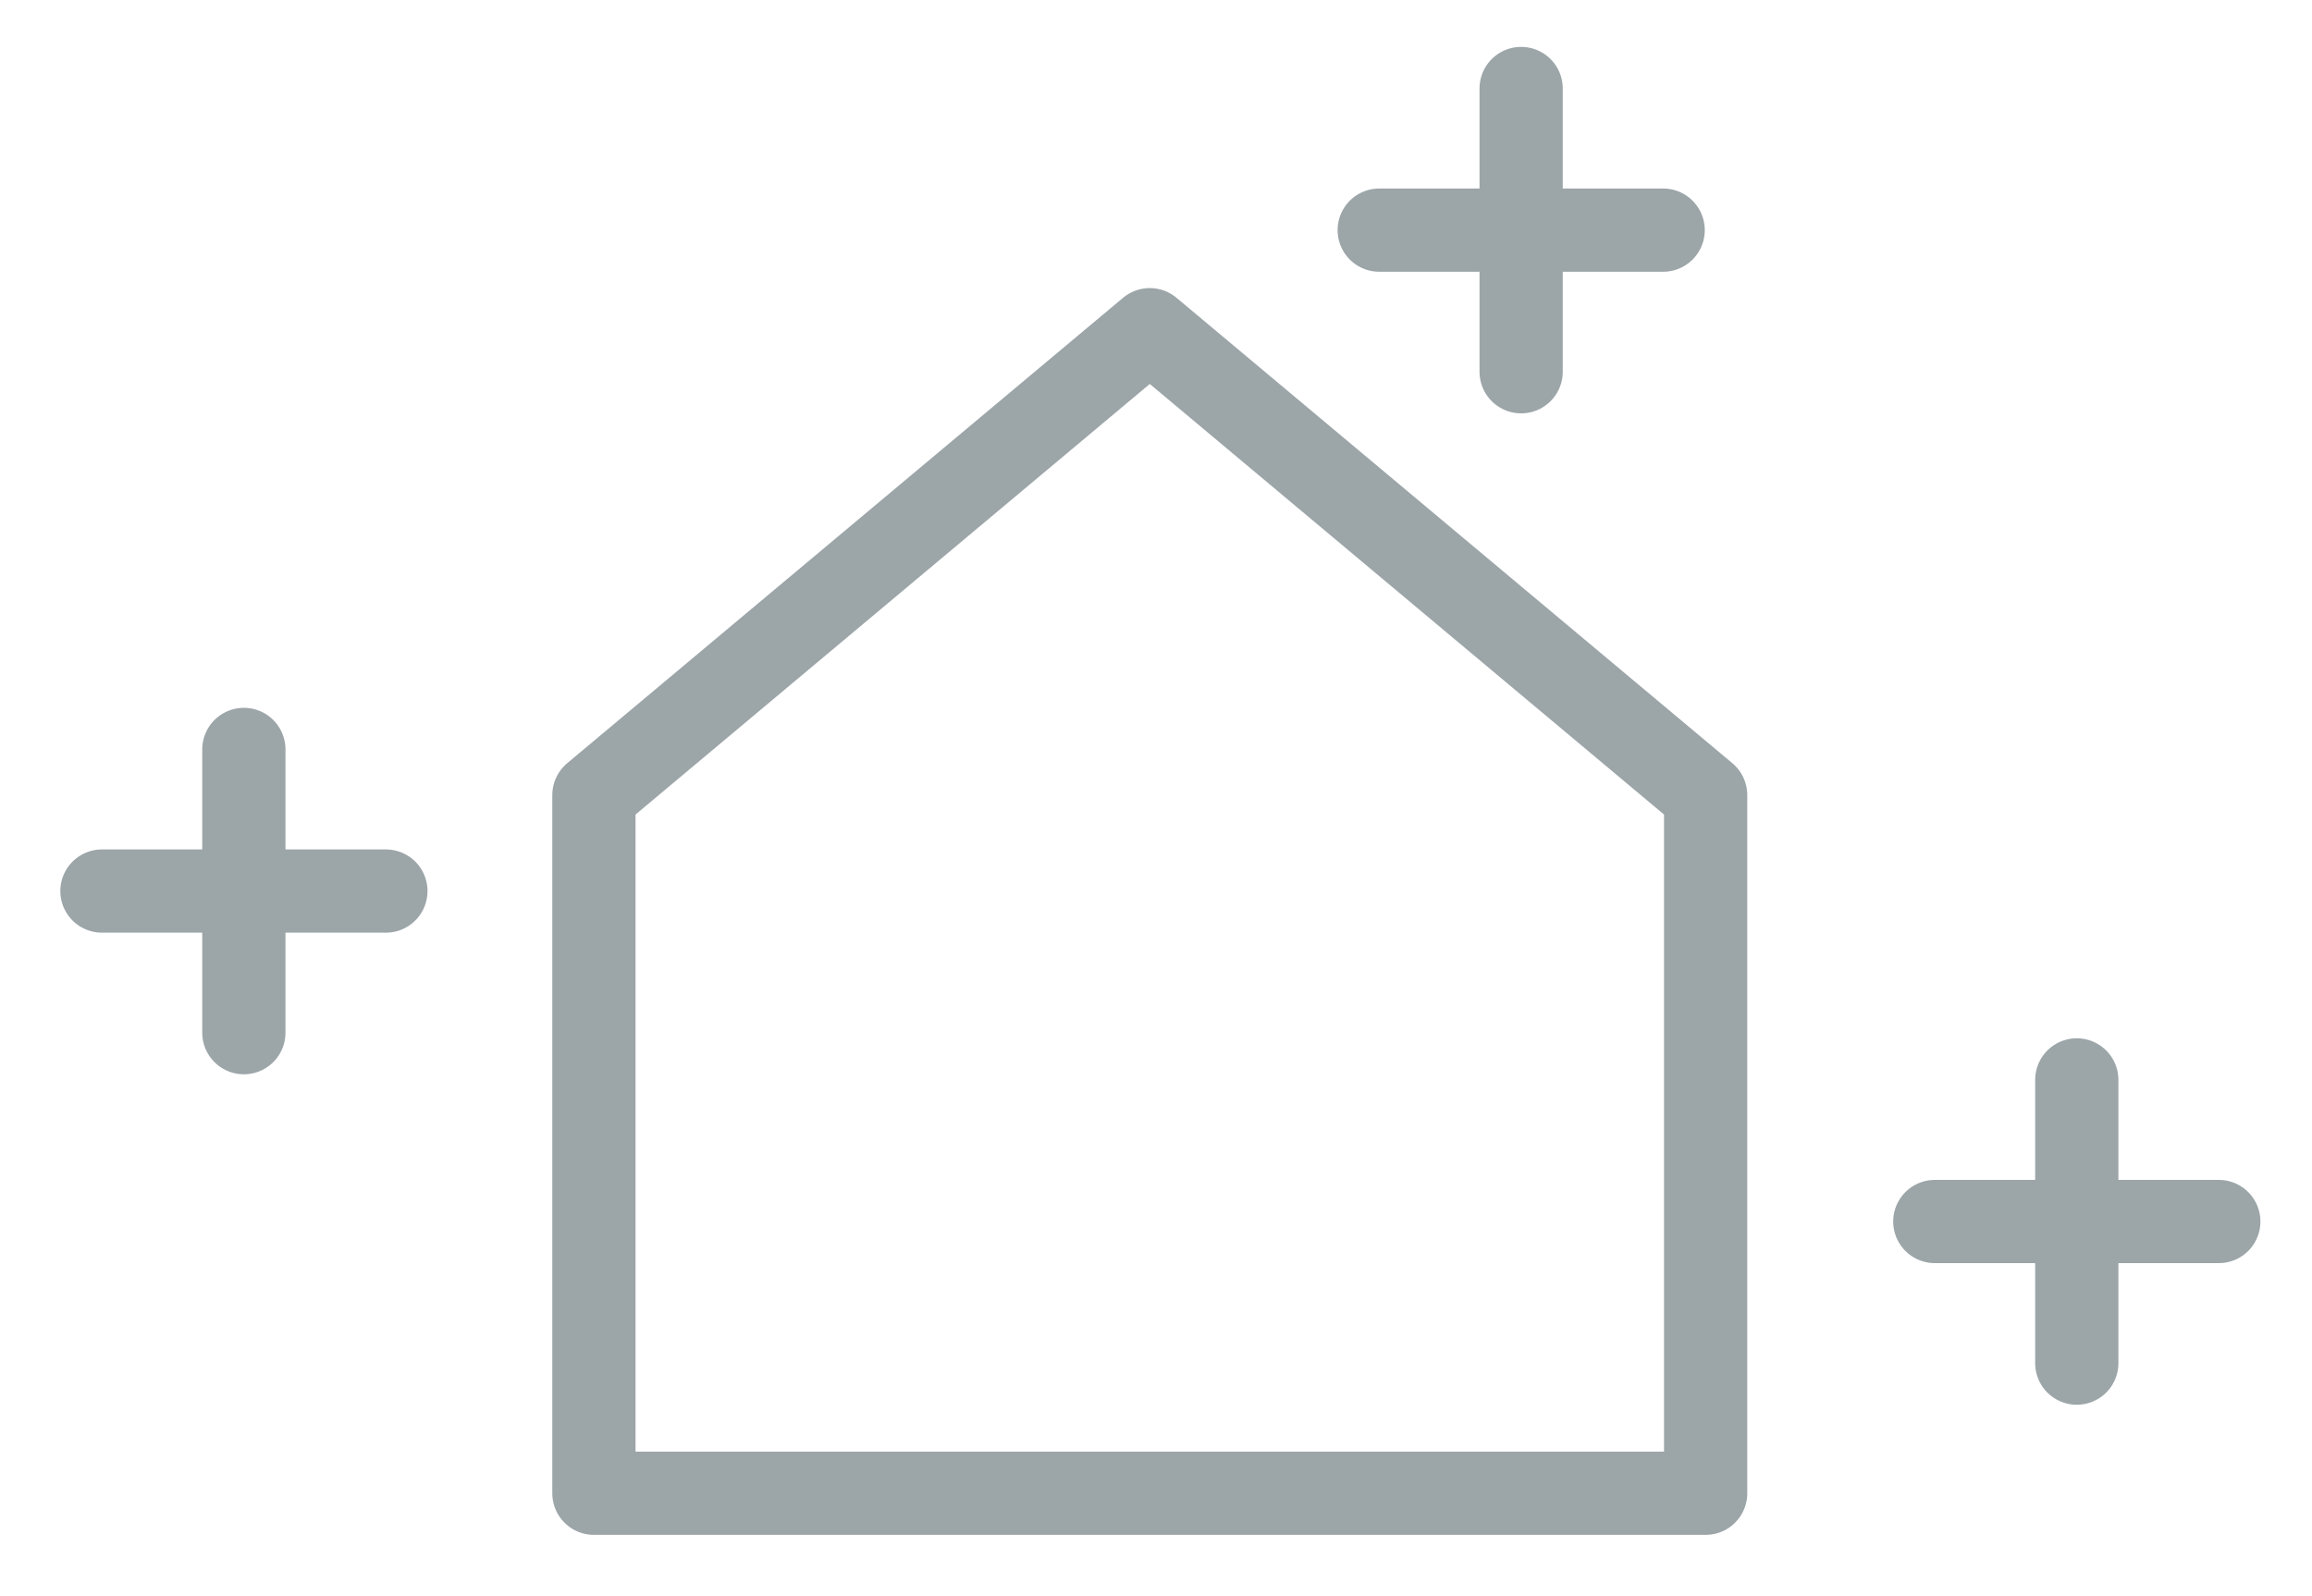
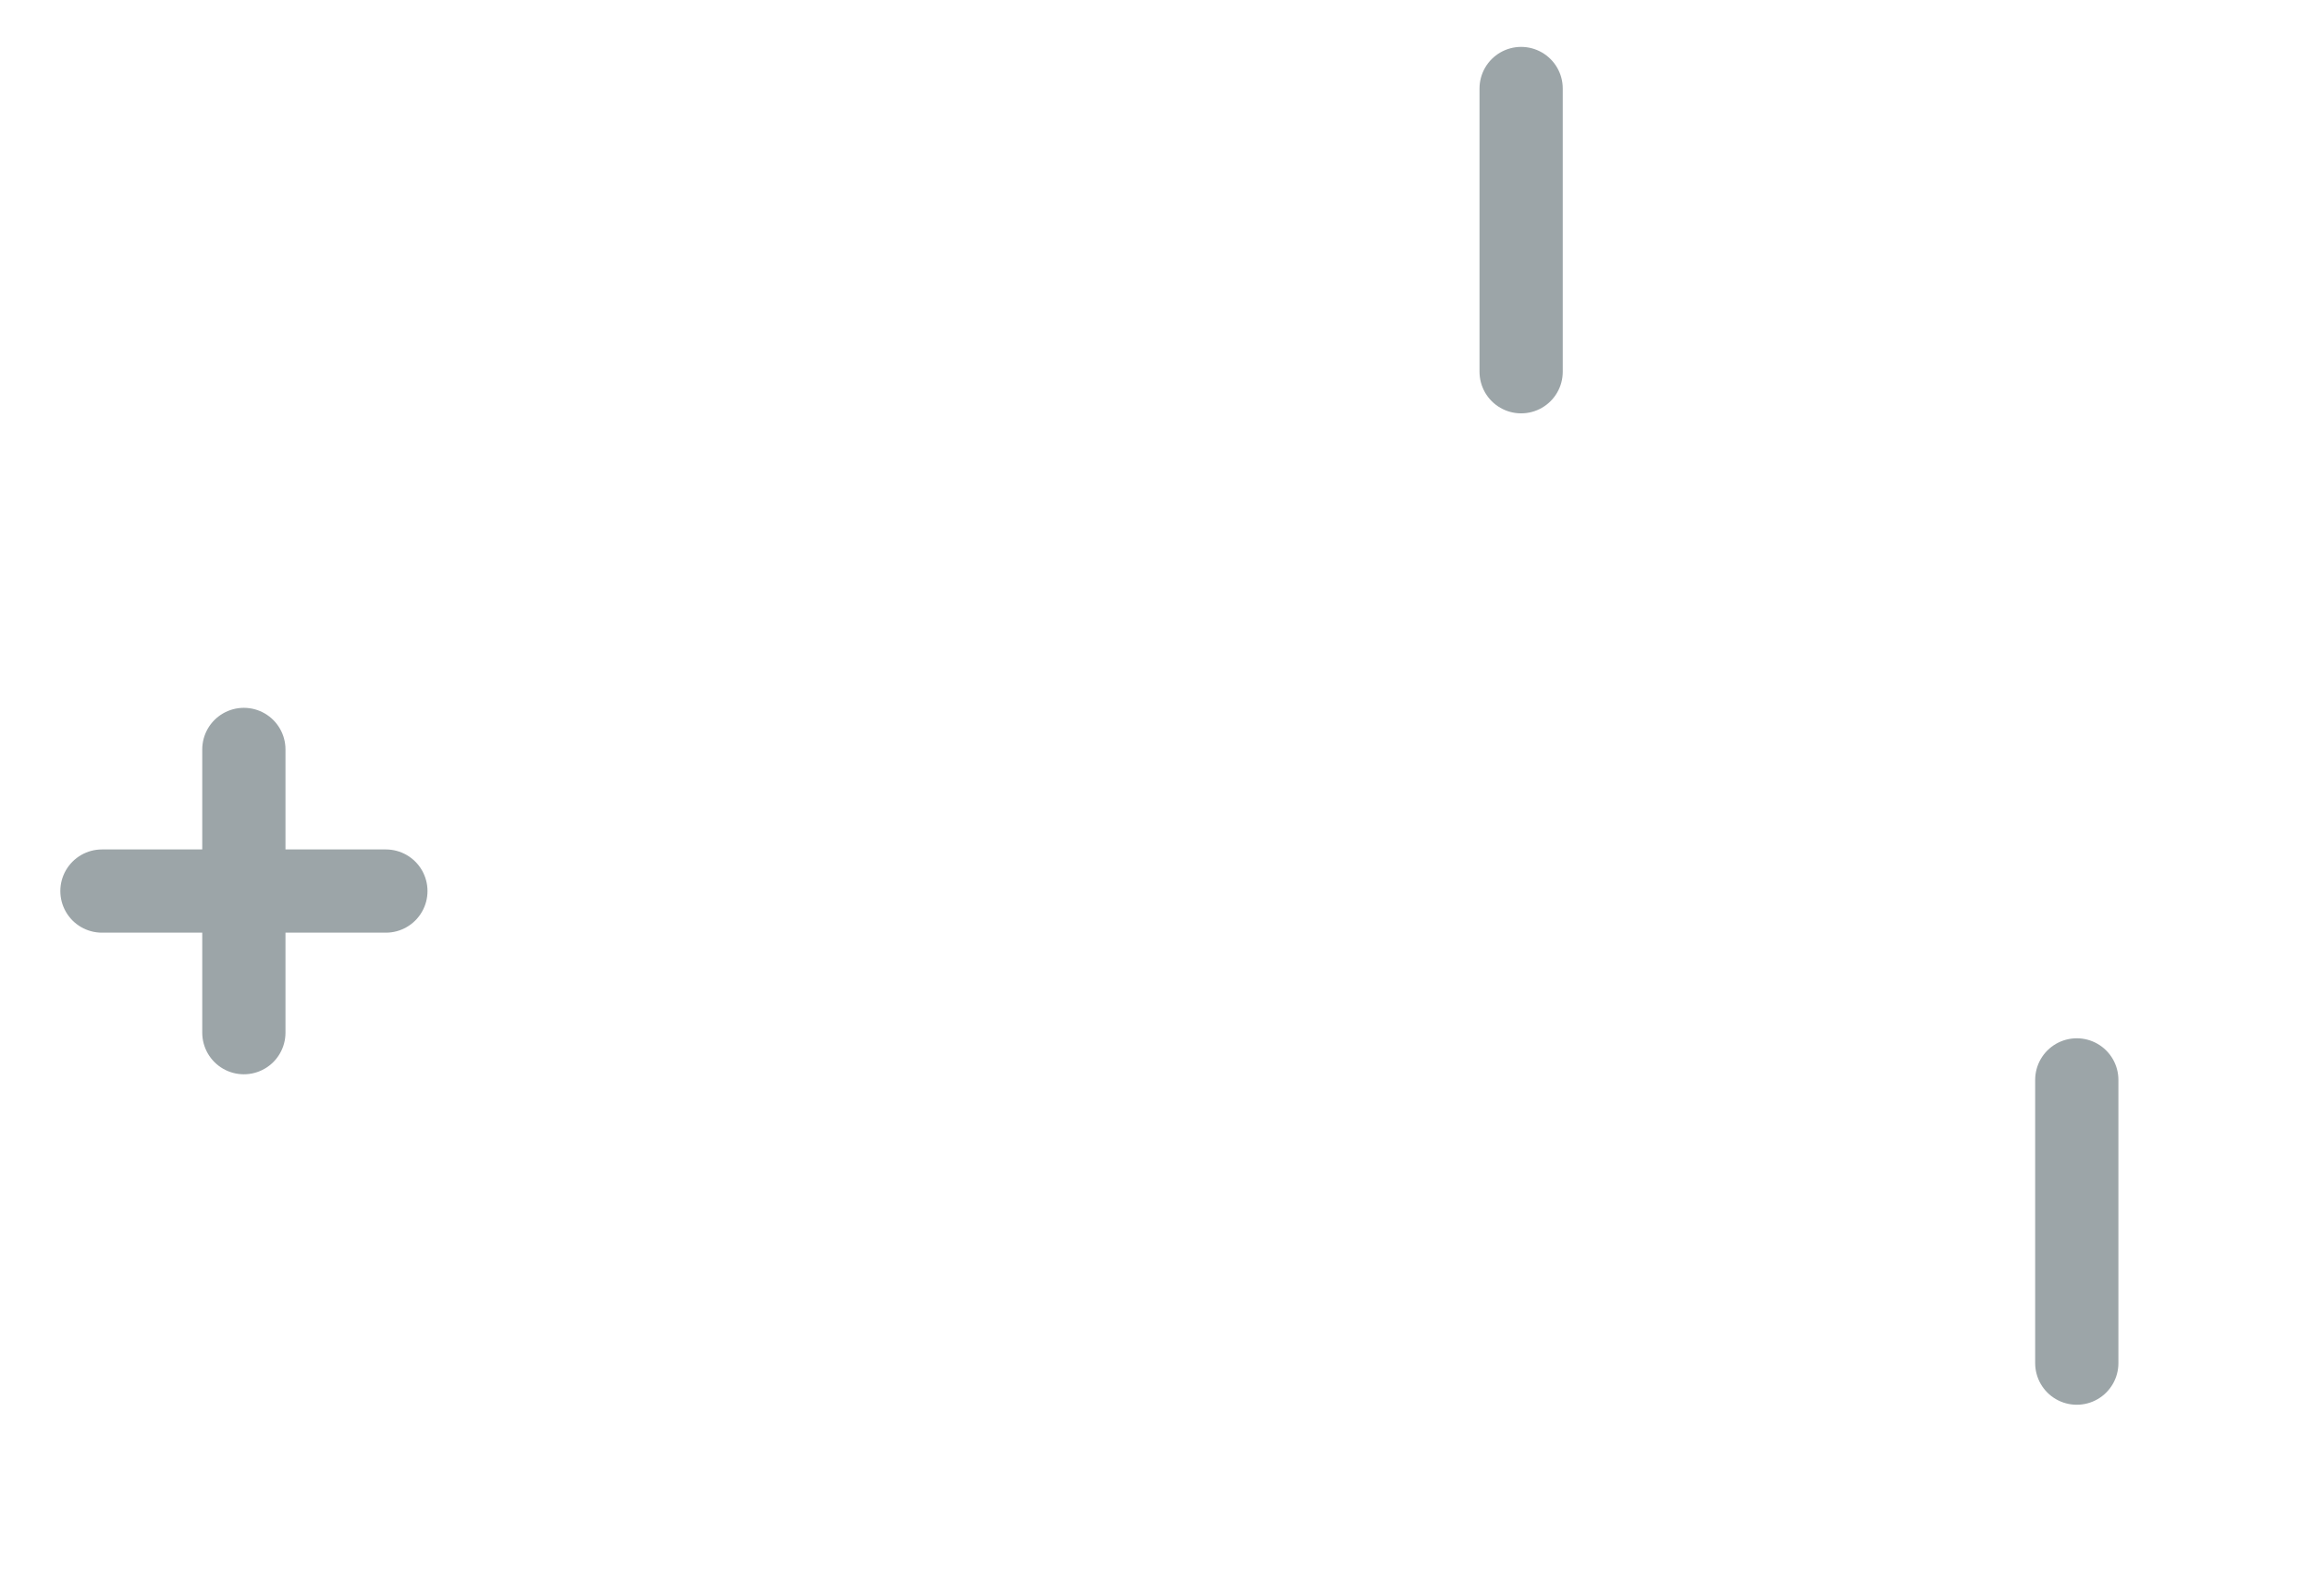
<svg xmlns="http://www.w3.org/2000/svg" width="42" height="29" viewBox="0 0 42 29" fill="none">
-   <path d="M30.985 27.13V14.446L20.887 5.99L10.789 14.446V27.13H30.985Z" stroke="#9CA5A8" stroke-width="1.512" stroke-linecap="round" stroke-linejoin="round" />
  <g clip-path="url(#clip0_1977_8649)">
-     <path d="M25.055 4.181H30.213" stroke="#9CA5A8" stroke-width="1.512" stroke-linecap="round" stroke-linejoin="round" />
    <path d="M27.633 1.608V6.754" stroke="#9CA5A8" stroke-width="1.512" stroke-linecap="round" stroke-linejoin="round" />
    <path d="M1.852 16.189H7.01" stroke="#9CA5A8" stroke-width="1.512" stroke-linecap="round" stroke-linejoin="round" />
    <path d="M4.43 13.616V18.762" stroke="#9CA5A8" stroke-width="1.512" stroke-linecap="round" stroke-linejoin="round" />
  </g>
-   <path d="M35.148 22.193H40.307" stroke="#9CA5A8" stroke-width="1.512" stroke-linecap="round" stroke-linejoin="round" />
  <path d="M37.727 19.62V24.766" stroke="#9CA5A8" stroke-width="1.512" stroke-linecap="round" stroke-linejoin="round" />
  <defs>
    <clipPath id="clip0_1977_8649">
      <rect width="30.09" height="18.869" fill="white" transform="translate(0.984 0.751)" />
    </clipPath>
  </defs>
</svg>